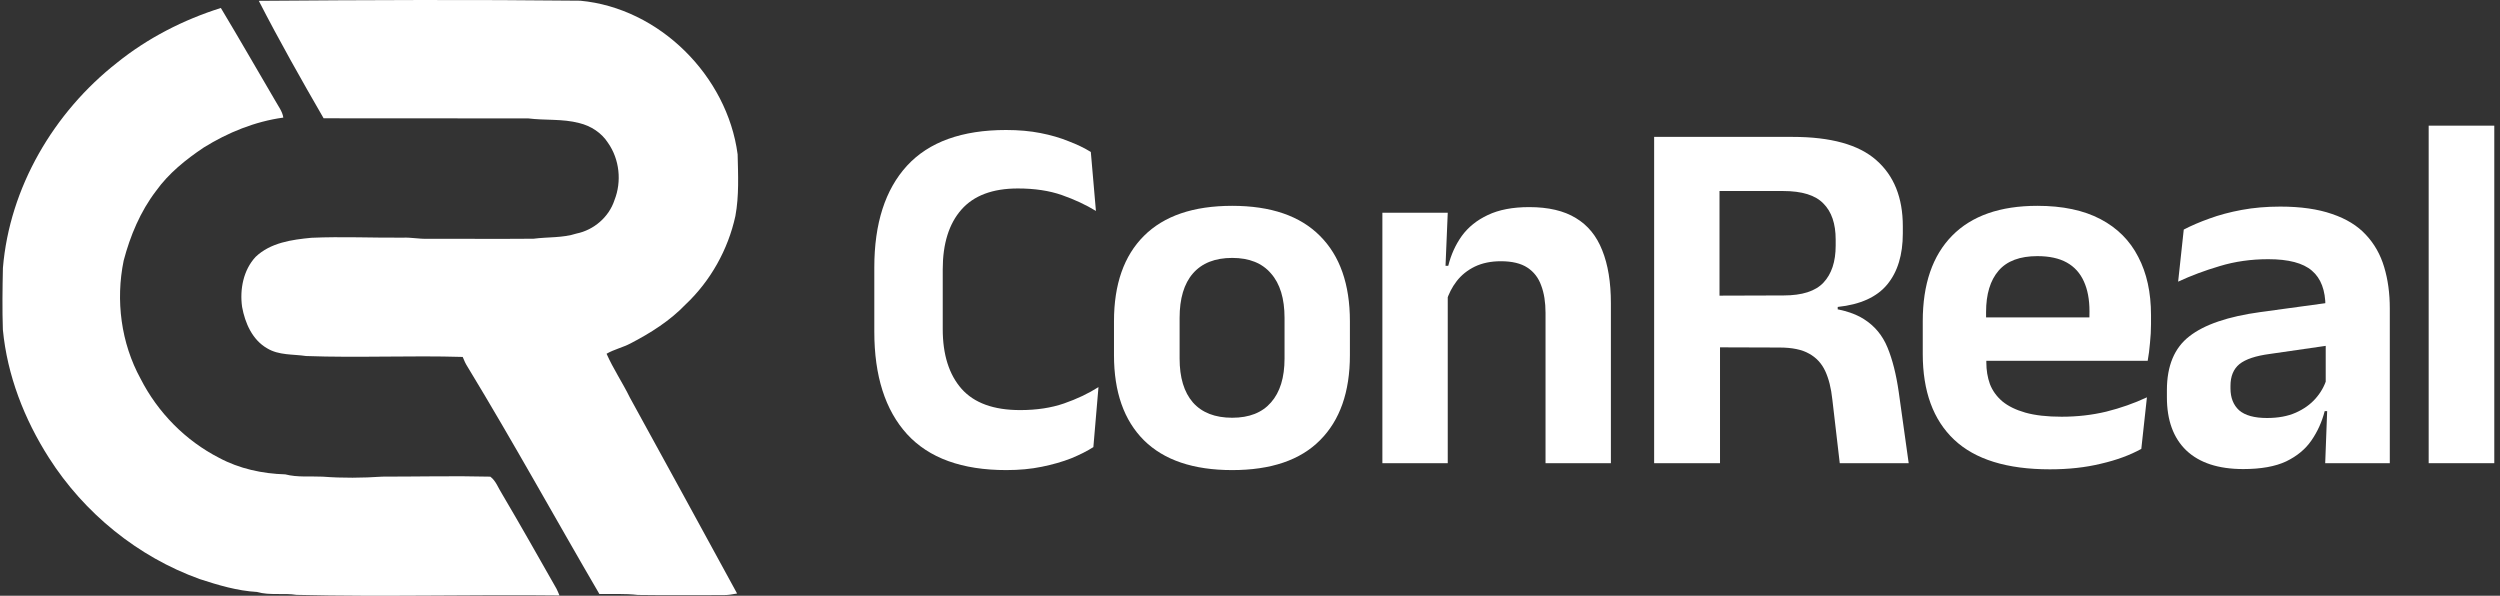
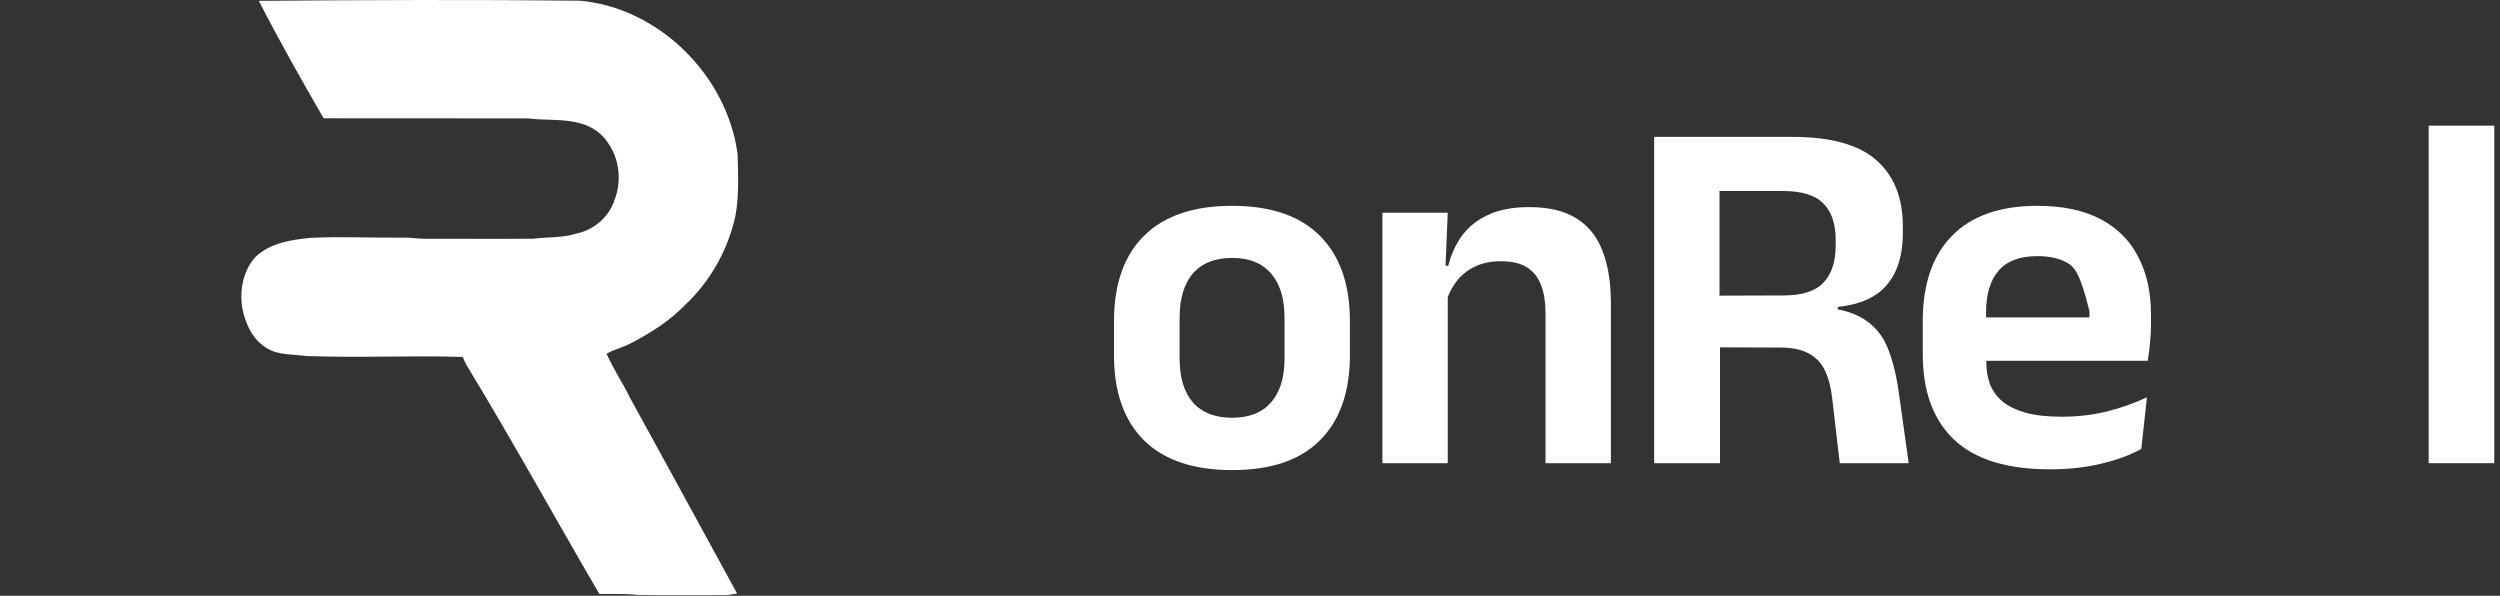
<svg xmlns="http://www.w3.org/2000/svg" width="235" height="56" viewBox="0 0 235 56" fill="none">
  <rect x="0" y="0" width="235" height="56" fill="#333333" stroke="none" />
  <path d="M24.328 0.079C34.398 -0.001 44.471 -0.044 54.541 0.067C61.99 0.756 68.362 7.137 69.337 14.504C69.382 16.438 69.481 18.396 69.126 20.309C68.437 23.462 66.791 26.408 64.441 28.623C62.97 30.157 61.148 31.307 59.272 32.28C58.544 32.664 57.725 32.84 57.017 33.252C57.648 34.679 58.53 35.984 59.216 37.386C62.591 43.51 65.932 49.652 69.286 55.789C68.872 55.861 68.458 55.944 68.037 55.937C65.348 55.938 62.656 55.963 59.966 55.925C58.763 55.781 57.548 55.86 56.34 55.835C52.198 48.737 48.235 41.534 43.967 34.507C43.773 34.208 43.622 33.883 43.494 33.552C38.589 33.403 33.674 33.646 28.768 33.466C27.541 33.283 26.204 33.413 25.105 32.738C23.718 31.944 23.031 30.36 22.757 28.851C22.526 27.209 22.871 25.387 24.027 24.146C25.422 22.811 27.428 22.527 29.27 22.352C32.138 22.224 35.012 22.364 37.883 22.34C38.642 22.306 39.391 22.47 40.152 22.445C43.485 22.44 46.819 22.468 50.152 22.44C51.495 22.264 52.882 22.377 54.188 21.954C55.821 21.623 57.243 20.402 57.76 18.812C58.456 17.058 58.237 14.973 57.15 13.425C56.543 12.478 55.532 11.828 54.448 11.568C52.875 11.151 51.232 11.331 49.633 11.128C43.229 11.119 36.824 11.135 30.42 11.119C28.319 7.479 26.248 3.819 24.328 0.079Z" fill="white" />
-   <path d="M11.005 5.892C13.888 3.572 17.237 1.861 20.76 0.749C22.495 3.635 24.174 6.572 25.883 9.481C26.162 9.99 26.544 10.462 26.632 11.053C23.974 11.417 21.424 12.454 19.152 13.867C17.468 14.996 15.855 16.288 14.666 17.951C13.193 19.881 12.241 22.157 11.626 24.493C10.856 28.232 11.375 32.244 13.216 35.603C14.831 38.774 17.435 41.421 20.605 43.043C22.508 44.064 24.668 44.527 26.814 44.59C27.963 44.888 29.161 44.749 30.335 44.806C32.199 44.949 34.079 44.928 35.945 44.804C39.326 44.804 42.71 44.723 46.09 44.806C46.62 45.2 46.834 45.873 47.185 46.415C48.929 49.366 50.613 52.356 52.308 55.337C52.412 55.544 52.505 55.756 52.591 55.974C44.355 55.879 36.115 56.117 27.879 55.917C26.644 55.723 25.368 55.993 24.156 55.644C22.308 55.539 20.523 55.004 18.775 54.434C12.955 52.342 7.915 48.237 4.596 43.028C2.283 39.407 0.68 35.284 0.27 30.992C0.205 29.059 0.233 27.125 0.274 25.193C0.898 17.619 5.064 10.549 11.005 5.892Z" fill="white" />
-   <path d="M94.593 44.188C90.433 44.188 87.321 43.06 85.257 40.804C83.209 38.548 82.185 35.34 82.185 31.18V25.132C82.185 21.004 83.209 17.82 85.257 15.58C87.321 13.34 90.425 12.22 94.569 12.22C95.753 12.22 96.833 12.316 97.809 12.508C98.785 12.7 99.665 12.956 100.449 13.276C101.249 13.58 101.945 13.916 102.537 14.284L103.017 19.828C102.073 19.252 101.009 18.756 99.825 18.34C98.641 17.924 97.257 17.716 95.673 17.716C93.305 17.716 91.537 18.38 90.369 19.708C89.201 21.036 88.617 22.908 88.617 25.324V30.94C88.617 33.34 89.209 35.212 90.393 36.556C91.577 37.884 93.409 38.548 95.889 38.548C97.441 38.548 98.817 38.34 100.017 37.924C101.217 37.508 102.297 36.996 103.257 36.388L102.777 42.028C102.201 42.396 101.505 42.748 100.689 43.084C99.873 43.404 98.953 43.668 97.929 43.876C96.921 44.084 95.809 44.188 94.593 44.188Z" fill="white" />
  <path d="M115.827 44.188C112.179 44.188 109.411 43.252 107.523 41.38C105.651 39.508 104.715 36.844 104.715 33.388V30.196C104.715 26.724 105.651 24.052 107.523 22.18C109.411 20.292 112.179 19.348 115.827 19.348C119.459 19.348 122.211 20.292 124.083 22.18C125.955 24.052 126.891 26.724 126.891 30.196V33.388C126.891 36.844 125.955 39.508 124.083 41.38C122.227 43.252 119.475 44.188 115.827 44.188ZM115.827 39.268C117.427 39.268 118.643 38.788 119.475 37.828C120.323 36.868 120.747 35.492 120.747 33.7V29.884C120.747 28.06 120.323 26.668 119.475 25.708C118.643 24.732 117.427 24.244 115.827 24.244C114.211 24.244 112.979 24.732 112.131 25.708C111.299 26.668 110.883 28.06 110.883 29.884V33.7C110.883 35.492 111.299 36.868 112.131 37.828C112.979 38.788 114.211 39.268 115.827 39.268Z" fill="white" />
  <path d="M151.424 43.54H145.28V29.404C145.28 28.412 145.144 27.556 144.872 26.836C144.616 26.116 144.184 25.556 143.576 25.156C142.968 24.756 142.136 24.556 141.08 24.556C140.152 24.556 139.336 24.724 138.632 25.06C137.944 25.396 137.376 25.852 136.928 26.428C136.496 26.988 136.168 27.628 135.944 28.348L134.984 24.988H136.136C136.392 23.948 136.816 23.012 137.408 22.18C138.016 21.348 138.832 20.692 139.856 20.212C140.896 19.716 142.192 19.468 143.744 19.468C145.552 19.468 147.016 19.812 148.136 20.5C149.256 21.172 150.08 22.18 150.608 23.524C151.152 24.868 151.424 26.532 151.424 28.516V43.54ZM136.088 43.54H129.944V19.996H136.088L135.848 25.732L136.088 26.236V43.54Z" fill="white" />
  <path d="M179.417 43.54H172.937L172.241 37.564C172.129 36.492 171.905 35.596 171.569 34.876C171.233 34.156 170.729 33.612 170.057 33.244C169.385 32.86 168.457 32.668 167.273 32.668L159.857 32.644V27.796L167.657 27.772C169.401 27.772 170.649 27.372 171.401 26.572C172.169 25.756 172.553 24.596 172.553 23.092V22.516C172.553 21.028 172.169 19.9 171.401 19.132C170.649 18.348 169.385 17.956 167.609 17.956H159.785V12.868H168.497C172.097 12.868 174.721 13.596 176.369 15.052C178.033 16.508 178.865 18.58 178.865 21.268V21.94C178.865 23.956 178.377 25.556 177.401 26.74C176.425 27.924 174.873 28.628 172.745 28.852V29.716L170.993 28.852C172.817 28.98 174.225 29.364 175.217 30.004C176.225 30.644 176.961 31.532 177.425 32.668C177.889 33.788 178.241 35.18 178.481 36.844L179.417 43.54ZM161.681 43.54H155.489V12.868H161.633V29.524L161.681 31.852V43.54Z" fill="white" />
-   <path d="M192.691 44.116C188.659 44.116 185.659 43.188 183.691 41.332C181.723 39.476 180.739 36.788 180.739 33.268V30.196C180.739 26.708 181.659 24.028 183.499 22.156C185.339 20.284 188.011 19.348 191.515 19.348C193.883 19.348 195.859 19.764 197.443 20.596C199.027 21.428 200.211 22.612 200.995 24.148C201.795 25.668 202.195 27.492 202.195 29.62V30.46C202.195 31.036 202.163 31.628 202.099 32.236C202.051 32.828 201.979 33.388 201.883 33.916H196.315C196.363 33.036 196.387 32.204 196.387 31.42C196.403 30.62 196.411 29.9 196.411 29.26C196.411 28.156 196.235 27.22 195.883 26.452C195.531 25.668 194.995 25.076 194.275 24.676C193.555 24.276 192.635 24.076 191.515 24.076C189.867 24.076 188.651 24.532 187.867 25.444C187.083 26.356 186.691 27.652 186.691 29.332V31.516L186.715 32.212V34.06C186.715 34.796 186.827 35.476 187.051 36.1C187.291 36.724 187.683 37.268 188.227 37.732C188.771 38.18 189.491 38.532 190.387 38.788C191.299 39.044 192.435 39.172 193.795 39.172C195.267 39.172 196.667 39.012 197.995 38.692C199.339 38.356 200.611 37.908 201.811 37.348L201.283 42.196C200.211 42.788 198.947 43.252 197.491 43.588C196.051 43.94 194.451 44.116 192.691 44.116ZM200.635 33.916H184.003V29.836H200.635V33.916Z" fill="white" />
-   <path d="M224.641 43.54H218.569L218.785 37.78L218.617 37.252V29.884L218.593 28.828C218.593 27.292 218.169 26.164 217.321 25.444C216.489 24.724 215.121 24.364 213.217 24.364C211.601 24.364 210.081 24.58 208.657 25.012C207.249 25.428 205.945 25.916 204.745 26.476L205.273 21.58C205.977 21.212 206.777 20.868 207.673 20.548C208.585 20.212 209.601 19.94 210.721 19.732C211.841 19.524 213.049 19.42 214.345 19.42C216.265 19.42 217.889 19.652 219.217 20.116C220.545 20.564 221.601 21.212 222.385 22.06C223.185 22.908 223.761 23.924 224.113 25.108C224.465 26.276 224.641 27.572 224.641 28.996V43.54ZM210.865 44.092C208.529 44.092 206.745 43.508 205.513 42.34C204.297 41.172 203.689 39.508 203.689 37.348V36.676C203.689 34.388 204.393 32.7 205.801 31.612C207.209 30.508 209.441 29.748 212.497 29.332L219.169 28.42L219.529 32.38L213.385 33.268C212.041 33.444 211.081 33.764 210.505 34.228C209.945 34.692 209.665 35.372 209.665 36.268V36.508C209.665 37.388 209.937 38.076 210.481 38.572C211.041 39.052 211.913 39.292 213.097 39.292C214.153 39.292 215.057 39.124 215.809 38.788C216.561 38.452 217.177 38.012 217.657 37.468C218.153 36.908 218.505 36.284 218.713 35.596L219.577 38.644H218.521C218.265 39.652 217.849 40.572 217.273 41.404C216.713 42.22 215.921 42.876 214.897 43.372C213.873 43.852 212.529 44.092 210.865 44.092Z" fill="white" />
+   <path d="M192.691 44.116C188.659 44.116 185.659 43.188 183.691 41.332C181.723 39.476 180.739 36.788 180.739 33.268V30.196C180.739 26.708 181.659 24.028 183.499 22.156C185.339 20.284 188.011 19.348 191.515 19.348C193.883 19.348 195.859 19.764 197.443 20.596C199.027 21.428 200.211 22.612 200.995 24.148C201.795 25.668 202.195 27.492 202.195 29.62V30.46C202.195 31.036 202.163 31.628 202.099 32.236C202.051 32.828 201.979 33.388 201.883 33.916H196.315C196.363 33.036 196.387 32.204 196.387 31.42C196.403 30.62 196.411 29.9 196.411 29.26C195.531 25.668 194.995 25.076 194.275 24.676C193.555 24.276 192.635 24.076 191.515 24.076C189.867 24.076 188.651 24.532 187.867 25.444C187.083 26.356 186.691 27.652 186.691 29.332V31.516L186.715 32.212V34.06C186.715 34.796 186.827 35.476 187.051 36.1C187.291 36.724 187.683 37.268 188.227 37.732C188.771 38.18 189.491 38.532 190.387 38.788C191.299 39.044 192.435 39.172 193.795 39.172C195.267 39.172 196.667 39.012 197.995 38.692C199.339 38.356 200.611 37.908 201.811 37.348L201.283 42.196C200.211 42.788 198.947 43.252 197.491 43.588C196.051 43.94 194.451 44.116 192.691 44.116ZM200.635 33.916H184.003V29.836H200.635V33.916Z" fill="white" />
  <path d="M234.463 43.54H228.295V11.812H234.463V43.54Z" fill="white" />
</svg>